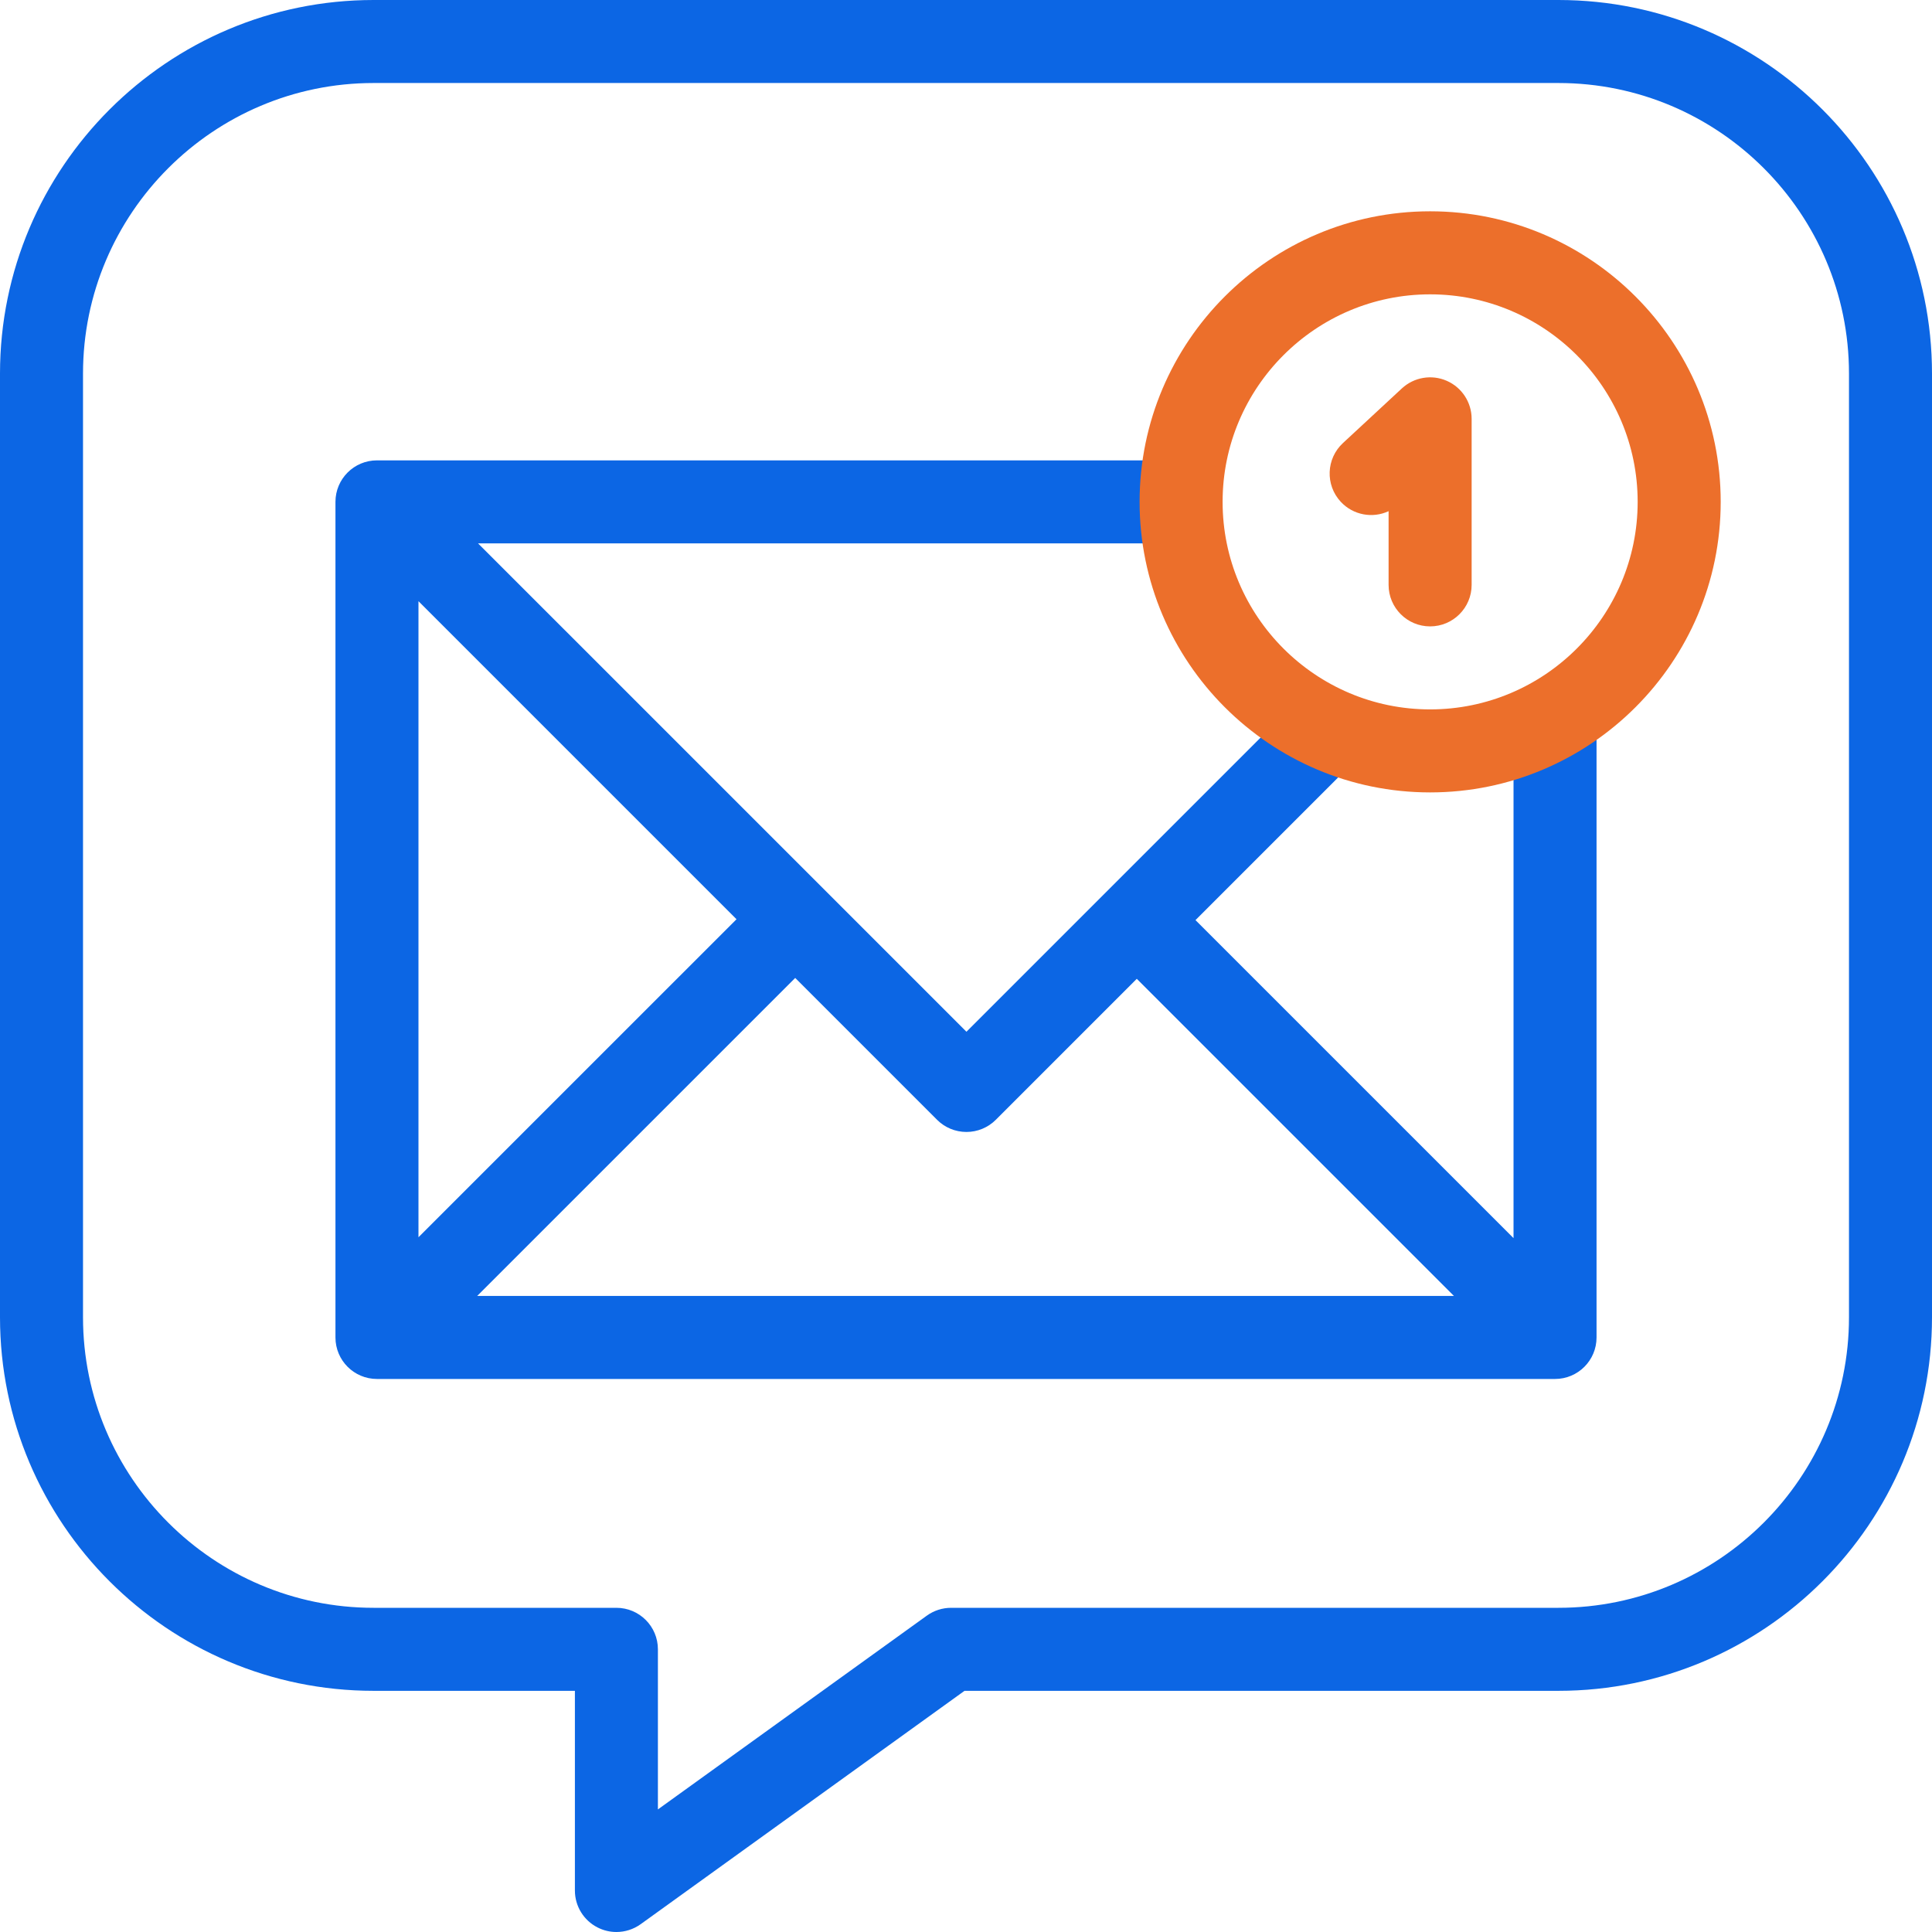
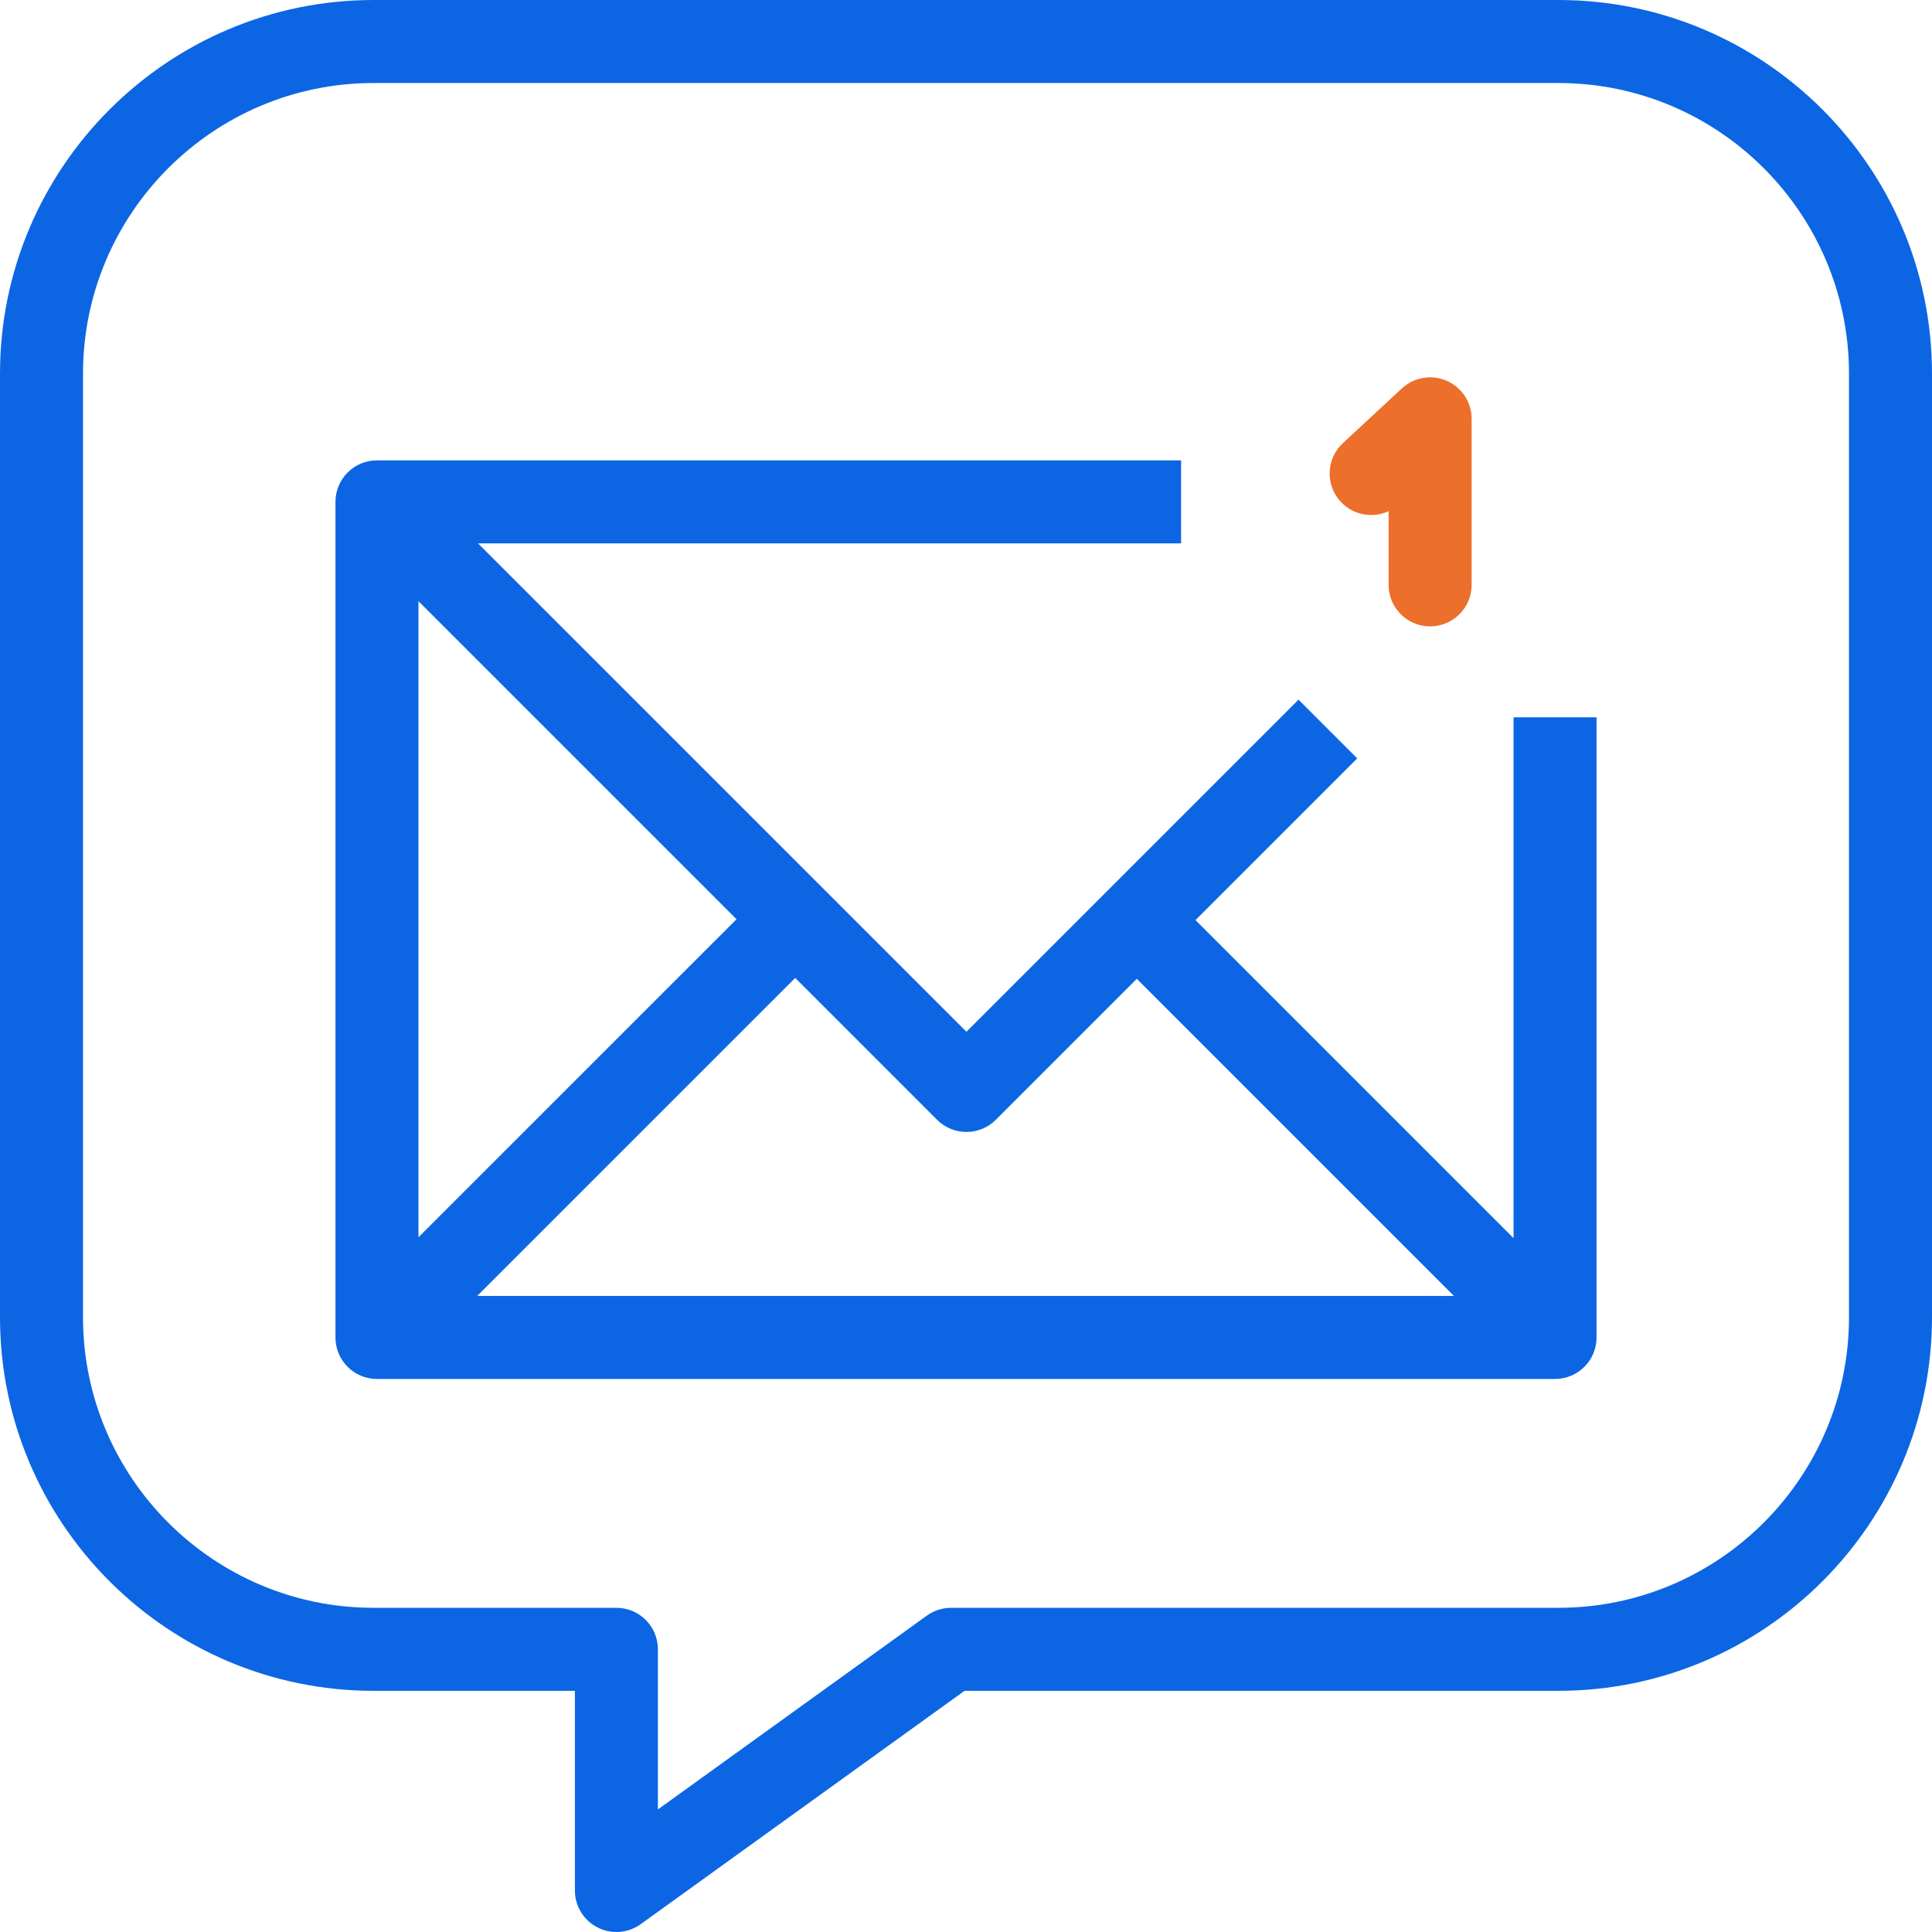
<svg xmlns="http://www.w3.org/2000/svg" width="60" height="60" viewBox="0 0 60 60" fill="none">
  <g clip-path="url(#clip0_8284_76068)">
    <path d="M47.004 38.451L37.127 28.575L42.15 23.552L40.327 21.729L30.014 32.042L14.846 16.875H36.68V14.297H11.707C10.995 14.297 10.418 14.874 10.418 15.586V41.536C10.418 42.248 10.995 42.825 11.707 42.825H48.293C49.005 42.825 49.582 42.248 49.582 41.536V22.276H47.004V38.451ZM30.014 35.154C30.355 35.154 30.683 35.019 30.925 34.777L35.304 30.398L45.154 40.247H14.819L24.696 30.371L29.102 34.777C29.344 35.019 29.672 35.154 30.014 35.154ZM12.996 38.424V18.671L22.873 28.548L12.996 38.424Z" fill="#0C66E4" />
    <path d="M48.398 0H11.602C5.204 0 0 5.204 0 11.602V40.908C0 47.306 5.204 52.51 11.602 52.51H17.854V58.711C17.854 59.195 18.125 59.638 18.556 59.858C18.741 59.953 18.942 60 19.143 60C19.409 60 19.673 59.918 19.897 59.757L29.954 52.51H48.398C54.796 52.51 60 47.306 60 40.908V11.602C60 5.204 54.796 0 48.398 0ZM57.422 40.908C57.422 45.884 53.374 49.932 48.398 49.932H29.538C29.267 49.932 29.003 50.017 28.784 50.175L20.432 56.193V51.221C20.432 50.509 19.855 49.932 19.143 49.932H11.602C6.626 49.932 2.578 45.884 2.578 40.909V11.602C2.578 6.626 6.626 2.578 11.602 2.578H48.398C53.374 2.578 57.422 6.626 57.422 11.602V40.908Z" fill="#0C66E4" />
-     <path d="M44.414 6.562C39.438 6.562 35.391 10.61 35.391 15.586C35.391 20.561 39.438 24.609 44.414 24.609C49.39 24.609 53.438 20.561 53.438 15.586C53.438 10.61 49.39 6.562 44.414 6.562ZM44.414 22.031C40.86 22.031 37.969 19.14 37.969 15.586C37.969 12.032 40.86 9.141 44.414 9.141C47.968 9.141 50.859 12.032 50.859 15.586C50.859 19.14 47.968 22.031 44.414 22.031Z" fill="#EC6F2B" />
    <path d="M44.929 11.826C44.46 11.621 43.913 11.714 43.537 12.062L41.706 13.76C41.184 14.244 41.153 15.06 41.637 15.582C42.026 16.002 42.631 16.105 43.124 15.875V18.164C43.124 18.876 43.702 19.453 44.413 19.453C45.125 19.453 45.703 18.876 45.703 18.164V13.008C45.703 12.495 45.399 12.031 44.929 11.826Z" fill="#EC6F2B" />
  </g>
  <defs>
    <clipPath id="clip0_8284_76068">
      <rect width="60" height="60" fill="white" />
    </clipPath>
  </defs>
</svg>